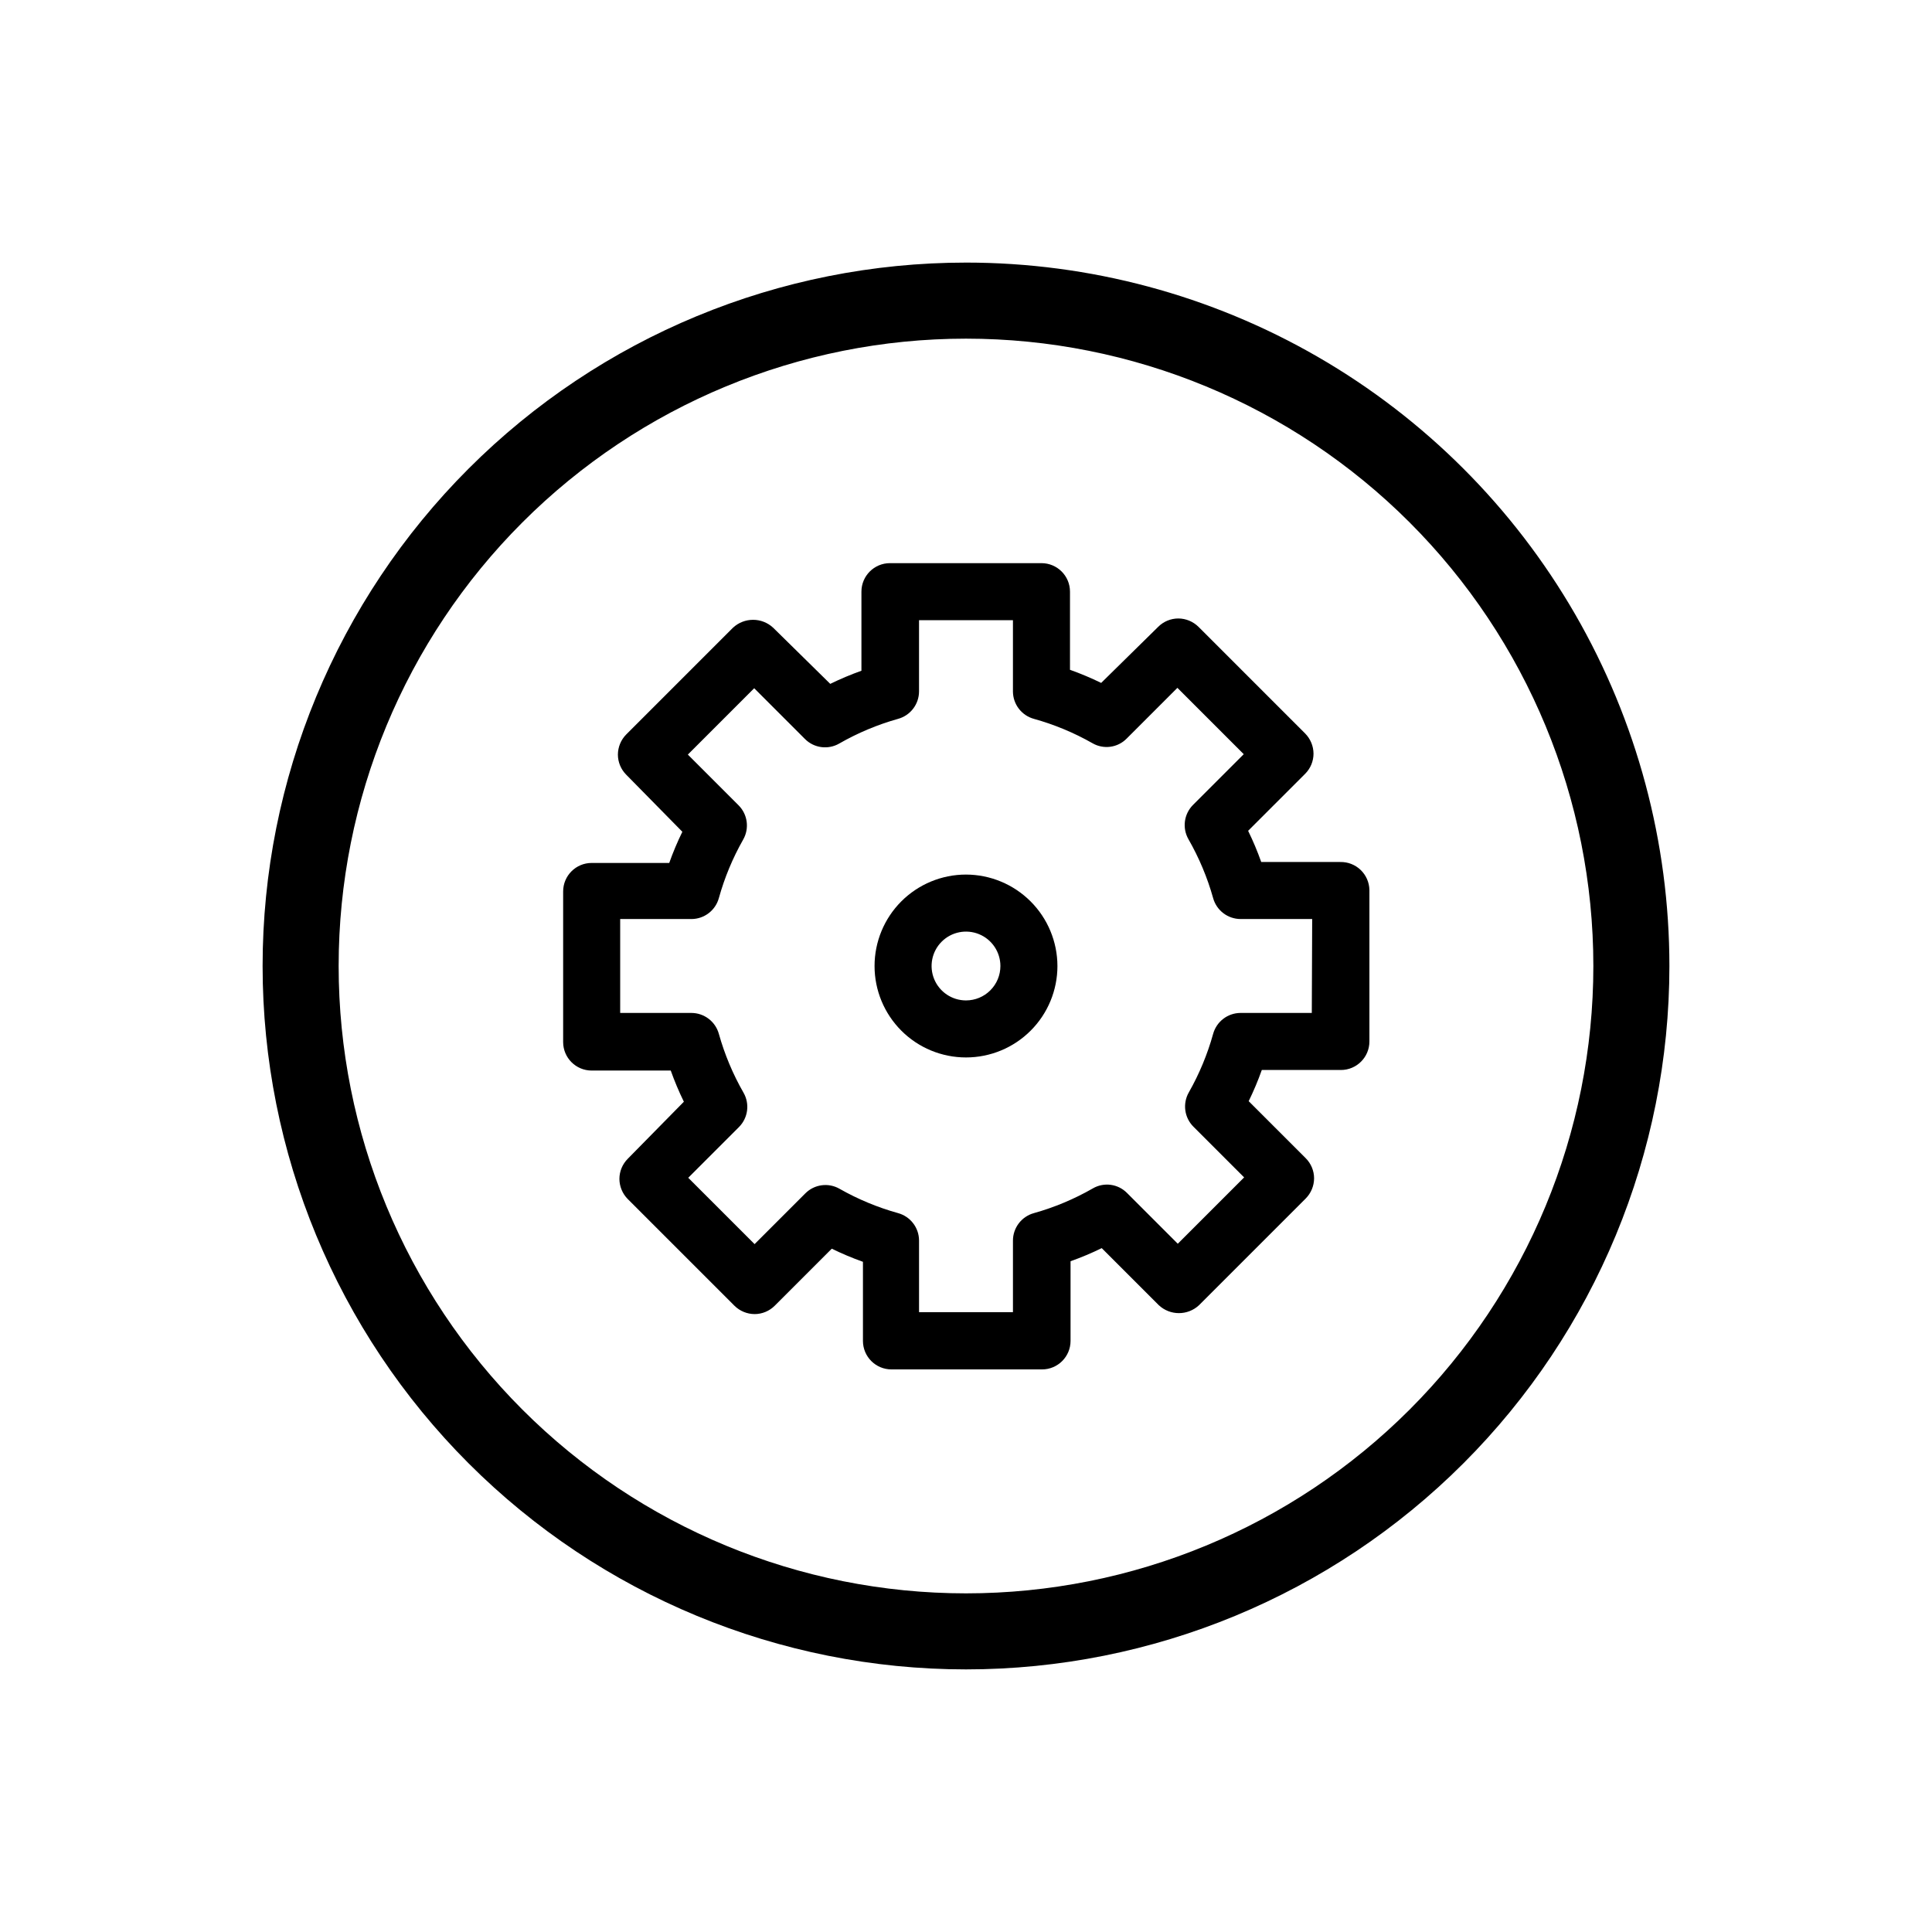
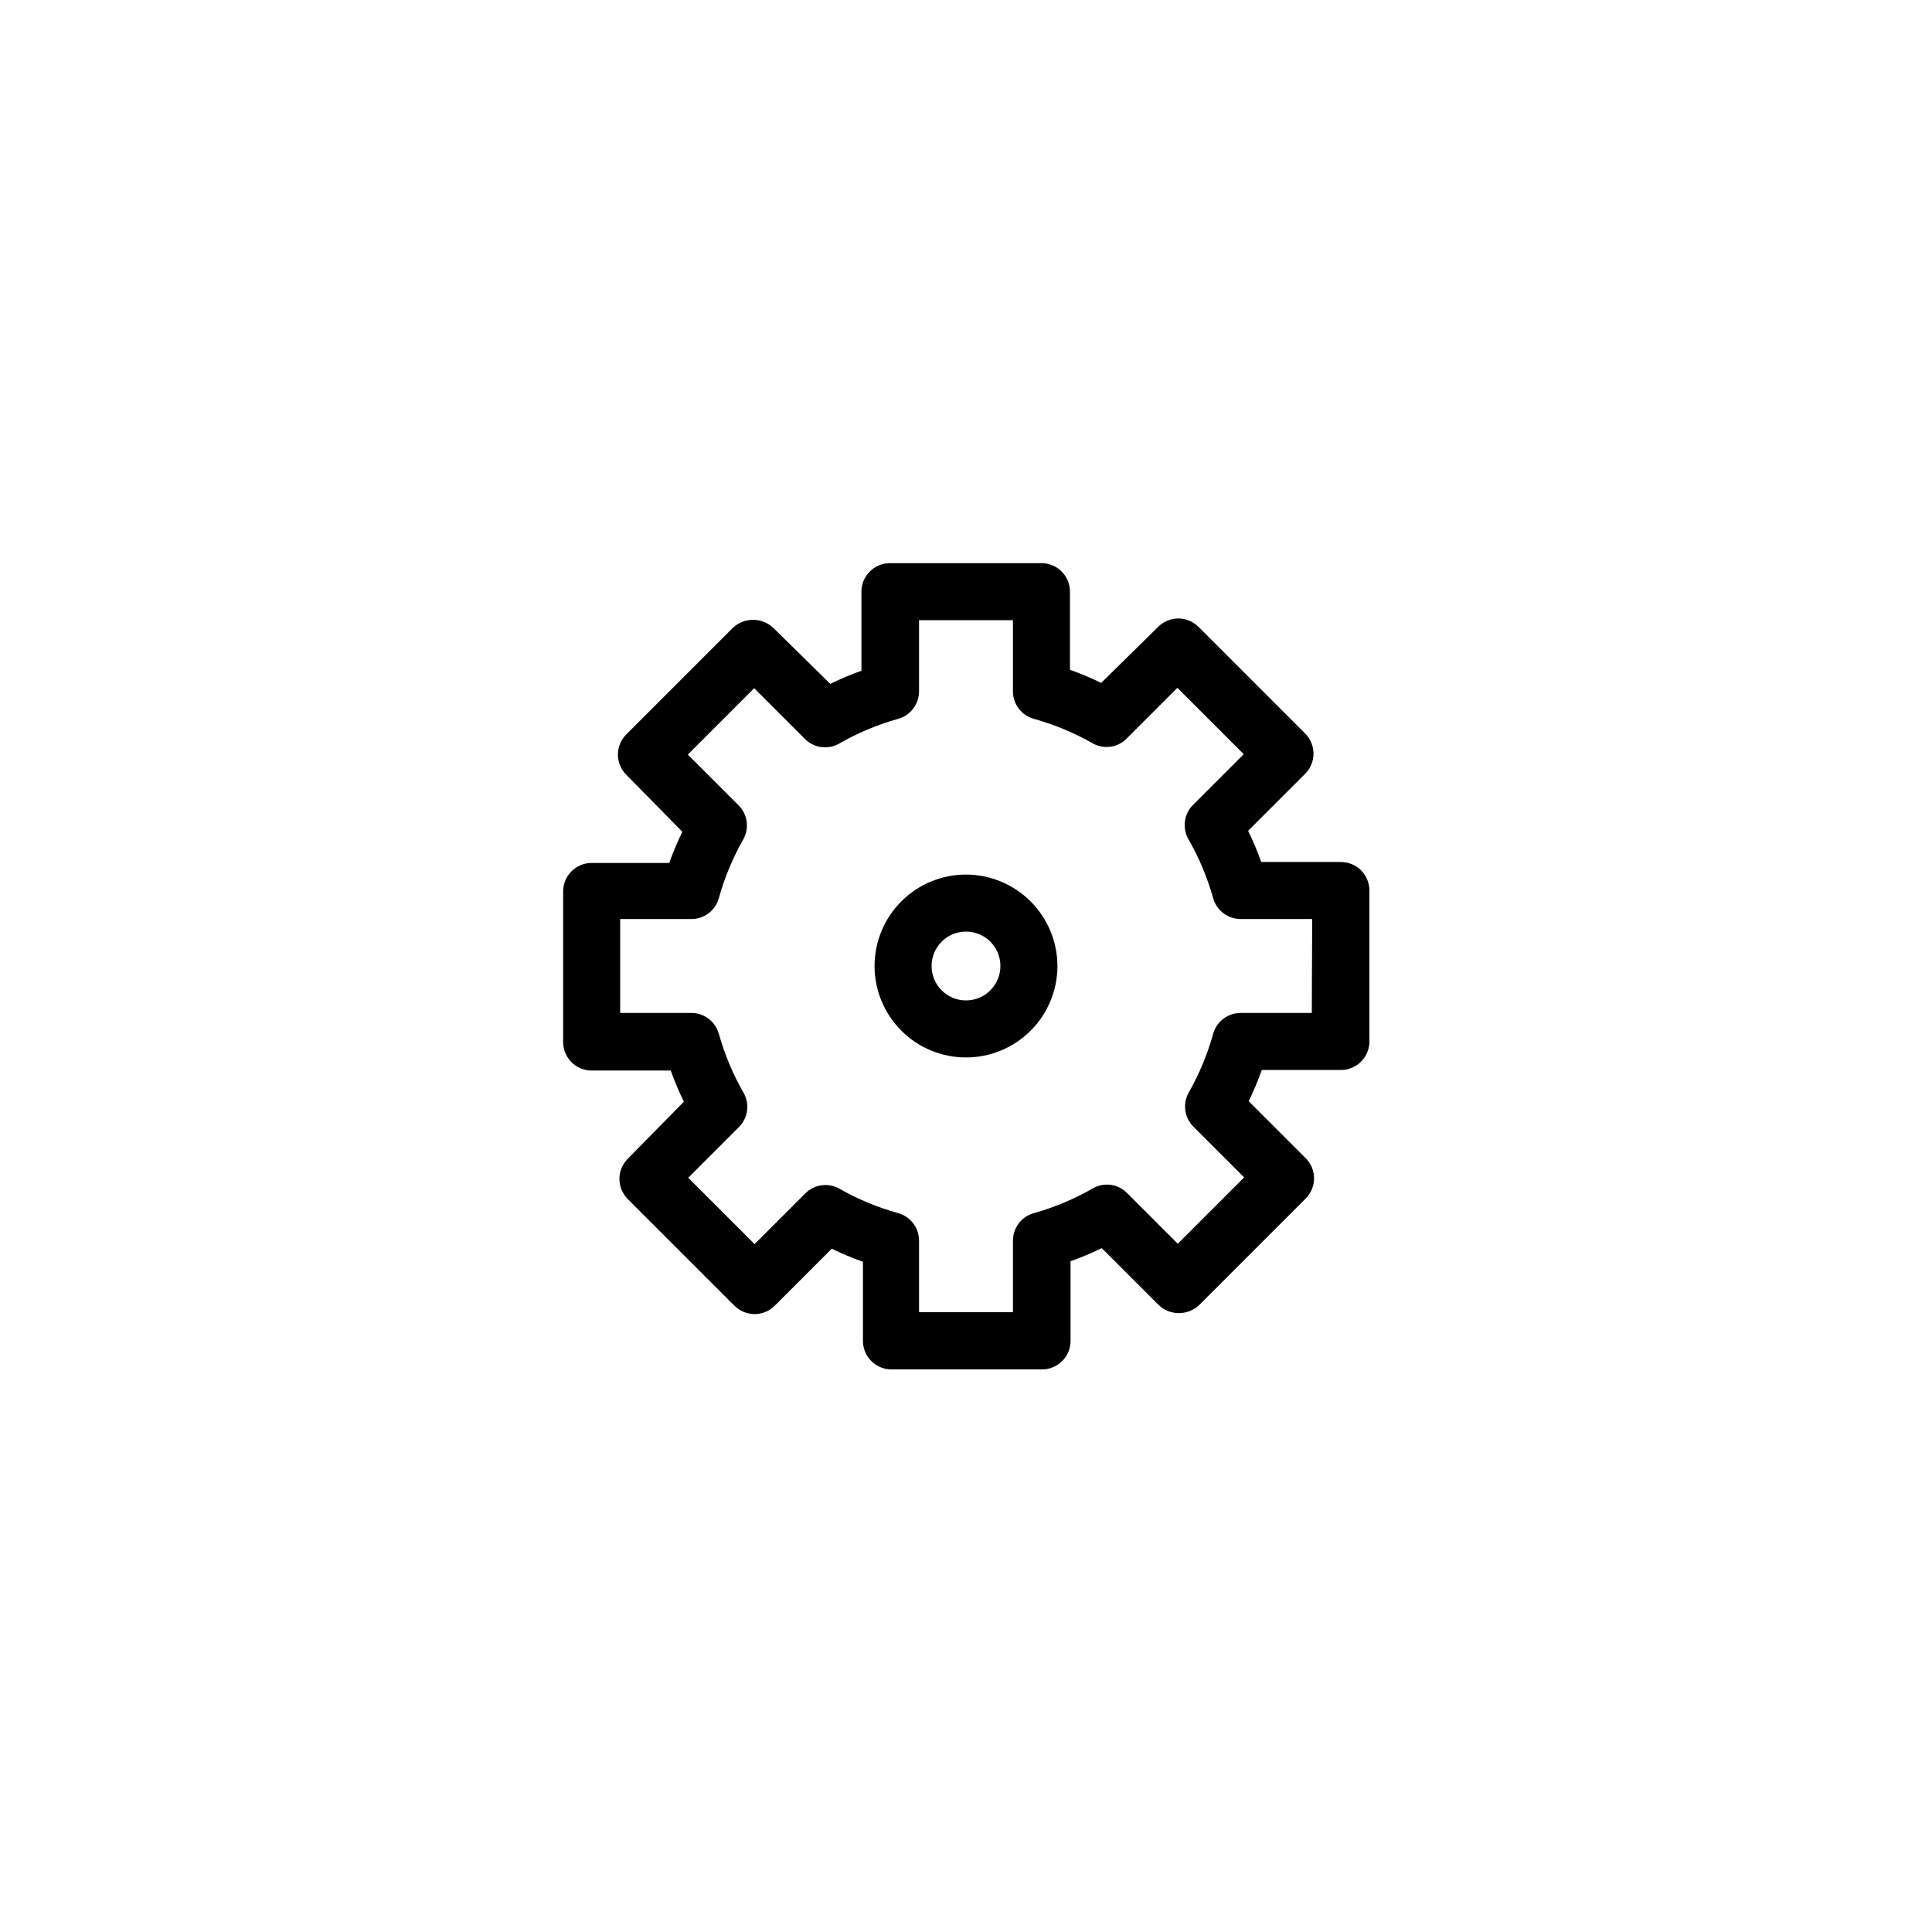
<svg xmlns="http://www.w3.org/2000/svg" fill="#000000" width="800px" height="800px" version="1.1" viewBox="144 144 512 512">
  <g>
-     <path d="m400 213.59c-49.441 0-96.855 19.637-131.81 54.598-34.961 34.957-54.598 82.371-54.598 131.81 0 49.438 19.637 96.852 54.598 131.81 34.957 34.961 82.371 54.598 131.81 54.598 49.438 0 96.852-19.637 131.81-54.598 34.961-34.957 54.598-82.371 54.598-131.81 0-32.723-8.613-64.867-24.973-93.207-16.359-28.336-39.891-51.867-68.23-68.23-28.336-16.359-60.484-24.973-93.203-24.973zm0 352.67v-0.004c-44.094 0-86.383-17.516-117.56-48.695-31.18-31.18-48.695-73.465-48.695-117.56s17.516-86.383 48.695-117.56 73.469-48.695 117.56-48.695 86.379 17.516 117.56 48.695c31.18 31.18 48.695 73.469 48.695 117.56s-17.516 86.379-48.695 117.56c-31.18 31.18-73.465 48.695-117.56 48.695z" />
    <path d="m499.2 372.44h-20.961c-1-2.82-2.16-5.578-3.473-8.266l15.113-15.113c1.418-1.414 2.215-3.336 2.215-5.34-0.012-2-0.809-3.918-2.215-5.34l-28.266-28.266c-1.422-1.406-3.336-2.203-5.34-2.215-2.004 0-3.926 0.801-5.34 2.215l-15.113 14.863c-2.688-1.312-5.445-2.473-8.262-3.477v-20.707c0-4.172-3.387-7.555-7.559-7.555h-40.152c-4.176 0-7.559 3.383-7.559 7.555v20.961c-2.816 1-5.574 2.164-8.262 3.477l-15.113-14.863c-3.004-2.816-7.68-2.816-10.684 0l-28.266 28.266 0.004-0.004c-1.41 1.422-2.207 3.34-2.219 5.344 0.004 2 0.801 3.922 2.219 5.34l14.863 15.113c-1.316 2.688-2.477 5.445-3.477 8.262h-20.559c-4.172 0-7.555 3.383-7.555 7.559v39.902c0 4.172 3.383 7.555 7.555 7.555h20.961c1 2.816 2.164 5.578 3.477 8.262l-14.863 15.113v0.004c-1.418 1.414-2.215 3.336-2.219 5.34 0.016 2 0.809 3.918 2.219 5.34l28.266 28.266-0.004-0.004c1.422 1.41 3.34 2.207 5.344 2.219 2 0 3.922-0.801 5.34-2.219l15.113-15.113c2.688 1.312 5.445 2.477 8.262 3.477v20.961c0 4.172 3.383 7.555 7.559 7.555h39.902c4.172 0 7.555-3.383 7.555-7.555v-21.113c2.816-1 5.578-2.16 8.262-3.473l15.113 15.113h0.004c3.004 2.816 7.676 2.816 10.68 0l28.266-28.266h-0.004c1.41-1.422 2.207-3.336 2.219-5.34 0-2.004-0.801-3.926-2.219-5.34l-15.113-15.113c1.312-2.688 2.477-5.445 3.477-8.262h20.961c4.172 0 7.555-3.387 7.555-7.559v-40.152c-0.039-2.008-0.875-3.914-2.32-5.301-1.445-1.391-3.383-2.148-5.387-2.106zm-7.559 40.004-18.941-0.004c-3.371 0.035-6.309 2.297-7.207 5.543-1.504 5.418-3.672 10.629-6.445 15.516-1.684 2.953-1.188 6.664 1.207 9.07l13.453 13.453-17.582 17.582-13.453-13.453c-2.391-2.426-6.125-2.926-9.07-1.207-4.914 2.816-10.16 5.019-15.617 6.547-3.281 0.91-5.551 3.902-5.543 7.309v18.941h-24.887v-19.043c-0.035-3.371-2.297-6.309-5.543-7.207-5.418-1.504-10.629-3.672-15.516-6.445-2.949-1.699-6.668-1.203-9.07 1.207l-13.453 13.453-17.582-17.582 13.453-13.453c2.394-2.41 2.891-6.117 1.211-9.07-2.82-4.914-5.019-10.16-6.551-15.617-0.91-3.281-3.898-5.551-7.305-5.543h-18.844v-24.887h18.941c3.371-0.035 6.309-2.297 7.207-5.543 1.504-5.418 3.672-10.629 6.449-15.516 1.68-2.953 1.184-6.66-1.211-9.07l-13.453-13.453 17.582-17.582 13.453 13.453c2.402 2.41 6.121 2.906 9.07 1.211 4.914-2.82 10.16-5.019 15.617-6.551 3.281-0.91 5.551-3.898 5.543-7.305v-18.844h24.887v18.941c0.035 3.371 2.297 6.309 5.543 7.207 5.418 1.504 10.629 3.672 15.516 6.449 2.945 1.715 6.68 1.219 9.07-1.211l13.453-13.453 17.582 17.582-13.453 13.453c-2.394 2.41-2.887 6.117-1.207 9.07 2.816 4.914 5.019 10.16 6.547 15.617 0.91 3.281 3.902 5.551 7.309 5.543h18.941z" />
    <path d="m400 375.77c-6.43 0-12.594 2.555-17.137 7.098s-7.098 10.707-7.098 17.137c0 6.426 2.555 12.59 7.098 17.133 4.543 4.547 10.707 7.098 17.137 7.098 6.426 0 12.59-2.551 17.133-7.098 4.547-4.543 7.098-10.707 7.098-17.133-0.012-6.426-2.57-12.582-7.109-17.121-4.543-4.543-10.699-7.102-17.121-7.113zm0 33.352c-3.691 0-7.016-2.223-8.426-5.629-1.41-3.406-0.633-7.328 1.977-9.938s6.531-3.387 9.938-1.977c3.406 1.41 5.629 4.734 5.629 8.426 0 2.418-0.961 4.738-2.672 6.445-1.707 1.711-4.027 2.672-6.445 2.672z" />
  </g>
</svg>